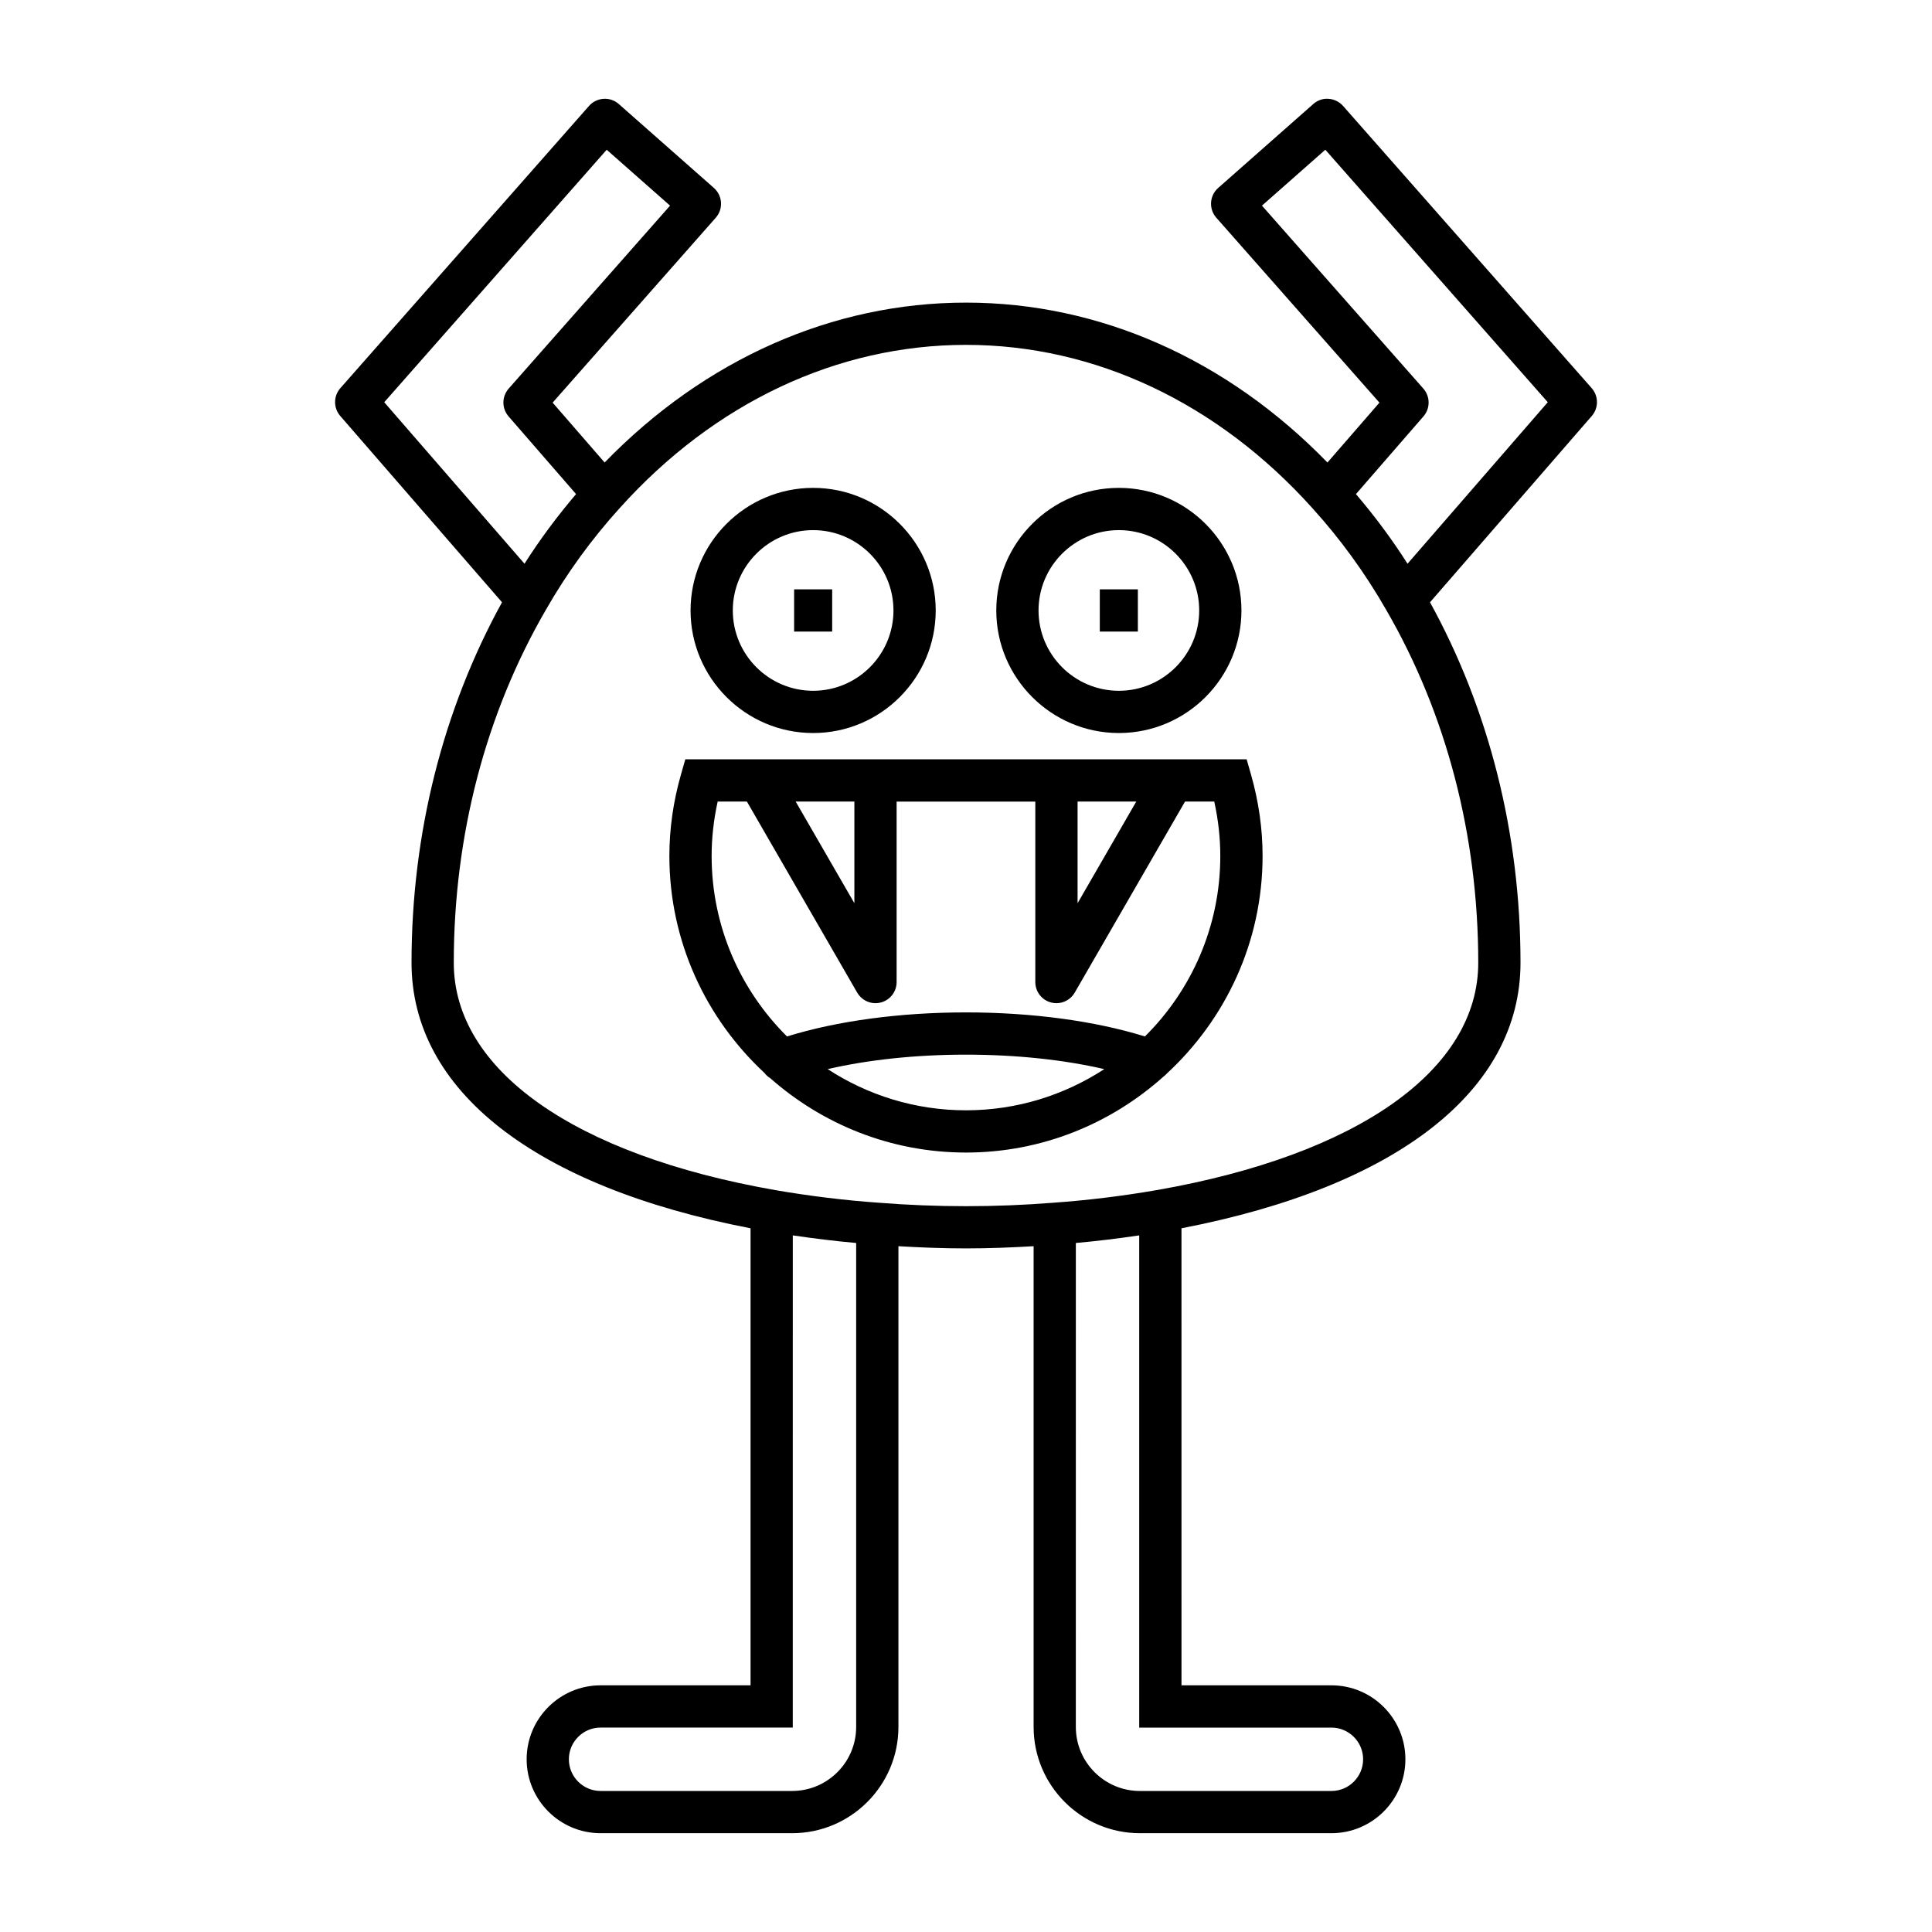
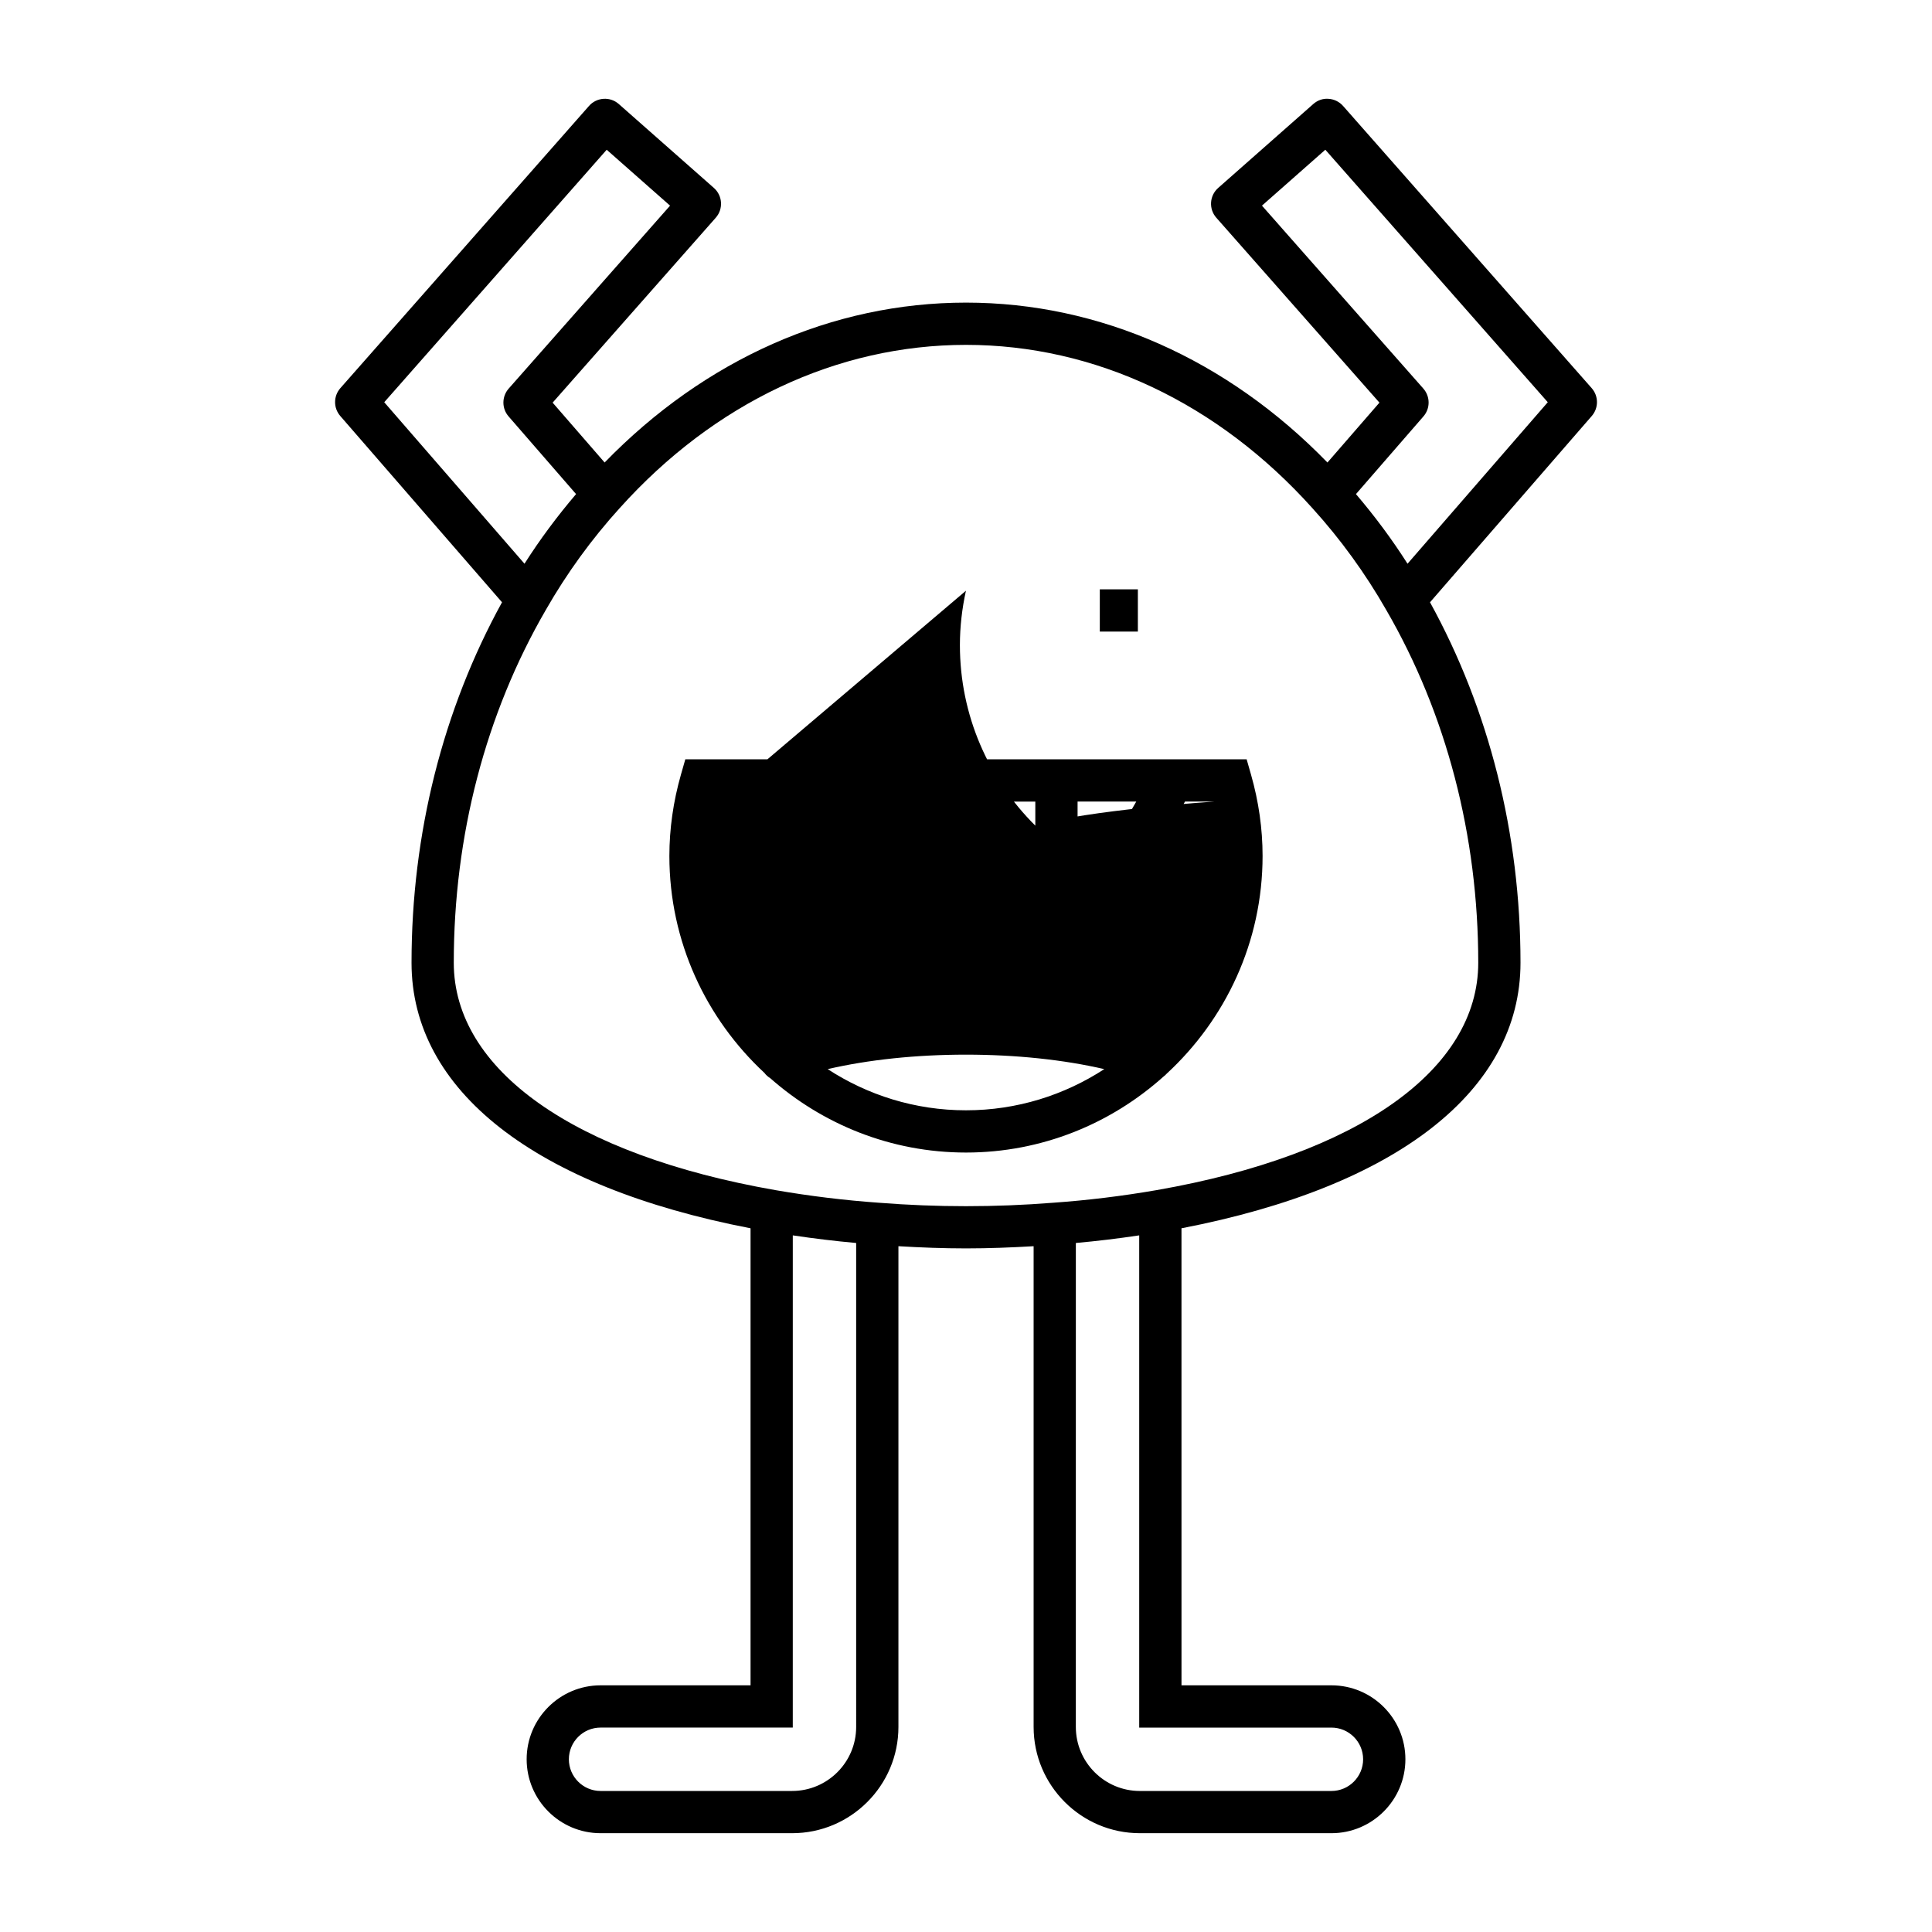
<svg xmlns="http://www.w3.org/2000/svg" fill="#000000" width="800px" height="800px" version="1.1" viewBox="144 144 512 512">
  <g>
    <path d="m277.04 303.61c-15.645 28.422-23.98 61.324-23.98 95.52 0 33.875 32.711 59.352 89.844 70.379v121.12h-39.742c-10.801 0-19.594 8.789-19.594 19.594 0 10.801 8.789 19.594 19.594 19.594h50.77c15.523 0 28.16-12.629 28.16-28.16v-127.4c5.965 0.352 11.941 0.582 17.926 0.582s11.953-0.234 17.902-0.582v127.4c0 15.527 12.633 28.16 28.16 28.16h50.77c10.801 0 19.594-8.789 19.594-19.594 0-10.801-8.789-19.594-19.594-19.594h-39.742l-0.004-121.12c57.133-11.023 89.844-36.504 89.844-70.379 0-34.207-8.34-67.117-23.98-95.52l42.875-49.375c1.836-2.117 1.824-5.266-0.027-7.371l-65.891-74.789c-0.98-1.113-2.367-1.793-3.848-1.887-1.504-0.133-2.945 0.406-4.051 1.387l-25.191 22.227c-2.324 2.047-2.543 5.586-0.496 7.902l43.227 49-13.781 15.867c-26.594-27.363-60.367-42.375-95.777-42.375-35.418 0-69.199 15.02-95.777 42.371l-13.777-15.863 43.227-49c2.043-2.316 1.824-5.856-0.496-7.902l-25.191-22.227c-1.109-0.98-2.559-1.488-4.051-1.387-1.48 0.094-2.871 0.77-3.848 1.887l-65.898 74.789c-1.852 2.106-1.863 5.254-0.027 7.371zm93.852 298.05c0 9.352-7.609 16.965-16.965 16.965h-50.77c-4.629 0-8.398-3.766-8.398-8.398 0-4.629 3.766-8.398 8.398-8.398h50.938l0.004-130.44c5.621 0.84 11.223 1.516 16.793 2.016zm125.95 0.172c4.629 0 8.398 3.766 8.398 8.398 0 4.629-3.766 8.398-8.398 8.398h-50.77c-9.352 0-16.965-7.609-16.965-16.965l0.004-128.26c5.578-0.5 11.176-1.176 16.793-2.016v130.45zm24.383-347.48c1.844-2.117 1.824-5.269-0.027-7.375l-42.766-48.48 16.793-14.816 58.953 66.914-37.168 42.801c-4.121-6.481-8.711-12.641-13.668-18.453zm-213 24.305c25.047-27.898 57.641-43.262 91.781-43.262s66.73 15.363 91.797 43.281c7.445 8.207 14.023 17.273 19.57 26.98 15.949 27.504 24.379 59.828 24.379 93.477 0 28.395-31.855 50.922-85.203 60.258-9.145 1.582-18.375 2.707-27.477 3.352-15.301 1.215-30.832 1.215-46.188-0.004-9.055-0.641-18.281-1.766-27.414-3.344-53.359-9.34-85.215-31.867-85.215-60.262 0-33.648 8.43-65.973 24.398-93.504 5.531-9.676 12.109-18.746 19.57-26.973zm-3.445-94.973 16.793 14.816-42.766 48.48c-1.852 2.106-1.871 5.258-0.027 7.375l17.883 20.586c-4.965 5.824-9.555 11.984-13.668 18.453l-37.168-42.797z" />
-     <path d="m359.49 338.26c17.91 0 32.484-14.574 32.484-32.484s-14.574-32.484-32.484-32.484c-17.91 0-32.484 14.57-32.484 32.484 0 17.91 14.574 32.484 32.484 32.484zm0-53.773c11.738 0 21.289 9.551 21.289 21.289 0 11.738-9.551 21.289-21.289 21.289-11.738 0-21.289-9.551-21.289-21.289 0-11.738 9.551-21.289 21.289-21.289z" />
-     <path d="m354.45 300.18h10.086v11.195h-10.086z" />
-     <path d="m440.51 338.26c17.91 0 32.484-14.574 32.484-32.484s-14.574-32.484-32.484-32.484c-17.91 0-32.484 14.57-32.484 32.484 0 17.91 14.574 32.484 32.484 32.484zm0-53.773c11.738 0 21.289 9.551 21.289 21.289 0 11.738-9.551 21.289-21.289 21.289-11.738 0-21.289-9.551-21.289-21.289 0-11.738 9.551-21.289 21.289-21.289z" />
    <path d="m435.46 300.18h10.086v11.195h-10.086z" />
-     <path d="m348.12 429.73c13.855 12.223 31.988 19.707 51.875 19.707 20.117 0 38.438-7.664 52.355-20.141 0.301-0.242 0.594-0.465 0.84-0.766 15.574-14.371 25.406-34.883 25.406-57.695 0-7.168-1.027-14.418-3.062-21.547l-1.16-4.062h-148.76l-1.16 4.062c-2.035 7.129-3.062 14.379-3.062 21.547 0 22.711 9.742 43.141 25.195 57.504 0.422 0.57 0.949 1.027 1.535 1.391zm51.875 8.512c-13.516 0-26.09-4.035-36.652-10.914 10.766-2.492 23.402-3.836 36.652-3.836s25.883 1.344 36.652 3.836c-10.562 6.875-23.137 10.914-36.652 10.914zm29.574-81.82h15.555l-15.555 26.941zm-59.152 0v26.941l-15.555-26.941zm-36.227 0h7.746l29.23 50.633c1.016 1.762 2.887 2.801 4.848 2.801 0.48 0 0.969-0.062 1.449-0.191 2.449-0.656 4.148-2.871 4.148-5.406v-47.832h36.758v47.832c0 2.535 1.699 4.75 4.148 5.406 0.48 0.129 0.969 0.191 1.449 0.191 1.961 0 3.832-1.035 4.848-2.801l29.23-50.633h7.746c1.059 4.801 1.602 9.637 1.602 14.414 0 18.688-7.652 35.617-19.98 47.836-13.227-4.106-29.871-6.375-47.418-6.375s-34.191 2.269-47.426 6.375c-12.324-12.223-19.98-29.148-19.98-47.836 0-4.777 0.543-9.609 1.602-14.414z" />
+     <path d="m348.12 429.73c13.855 12.223 31.988 19.707 51.875 19.707 20.117 0 38.438-7.664 52.355-20.141 0.301-0.242 0.594-0.465 0.84-0.766 15.574-14.371 25.406-34.883 25.406-57.695 0-7.168-1.027-14.418-3.062-21.547l-1.16-4.062h-148.76l-1.16 4.062c-2.035 7.129-3.062 14.379-3.062 21.547 0 22.711 9.742 43.141 25.195 57.504 0.422 0.57 0.949 1.027 1.535 1.391zm51.875 8.512c-13.516 0-26.09-4.035-36.652-10.914 10.766-2.492 23.402-3.836 36.652-3.836s25.883 1.344 36.652 3.836c-10.562 6.875-23.137 10.914-36.652 10.914zm29.574-81.82h15.555l-15.555 26.941zm-59.152 0v26.941l-15.555-26.941zm-36.227 0h7.746l29.23 50.633c1.016 1.762 2.887 2.801 4.848 2.801 0.48 0 0.969-0.062 1.449-0.191 2.449-0.656 4.148-2.871 4.148-5.406v-47.832h36.758v47.832c0 2.535 1.699 4.75 4.148 5.406 0.48 0.129 0.969 0.191 1.449 0.191 1.961 0 3.832-1.035 4.848-2.801l29.23-50.633h7.746s-34.191 2.269-47.426 6.375c-12.324-12.223-19.98-29.148-19.98-47.836 0-4.777 0.543-9.609 1.602-14.414z" />
  </g>
</svg>